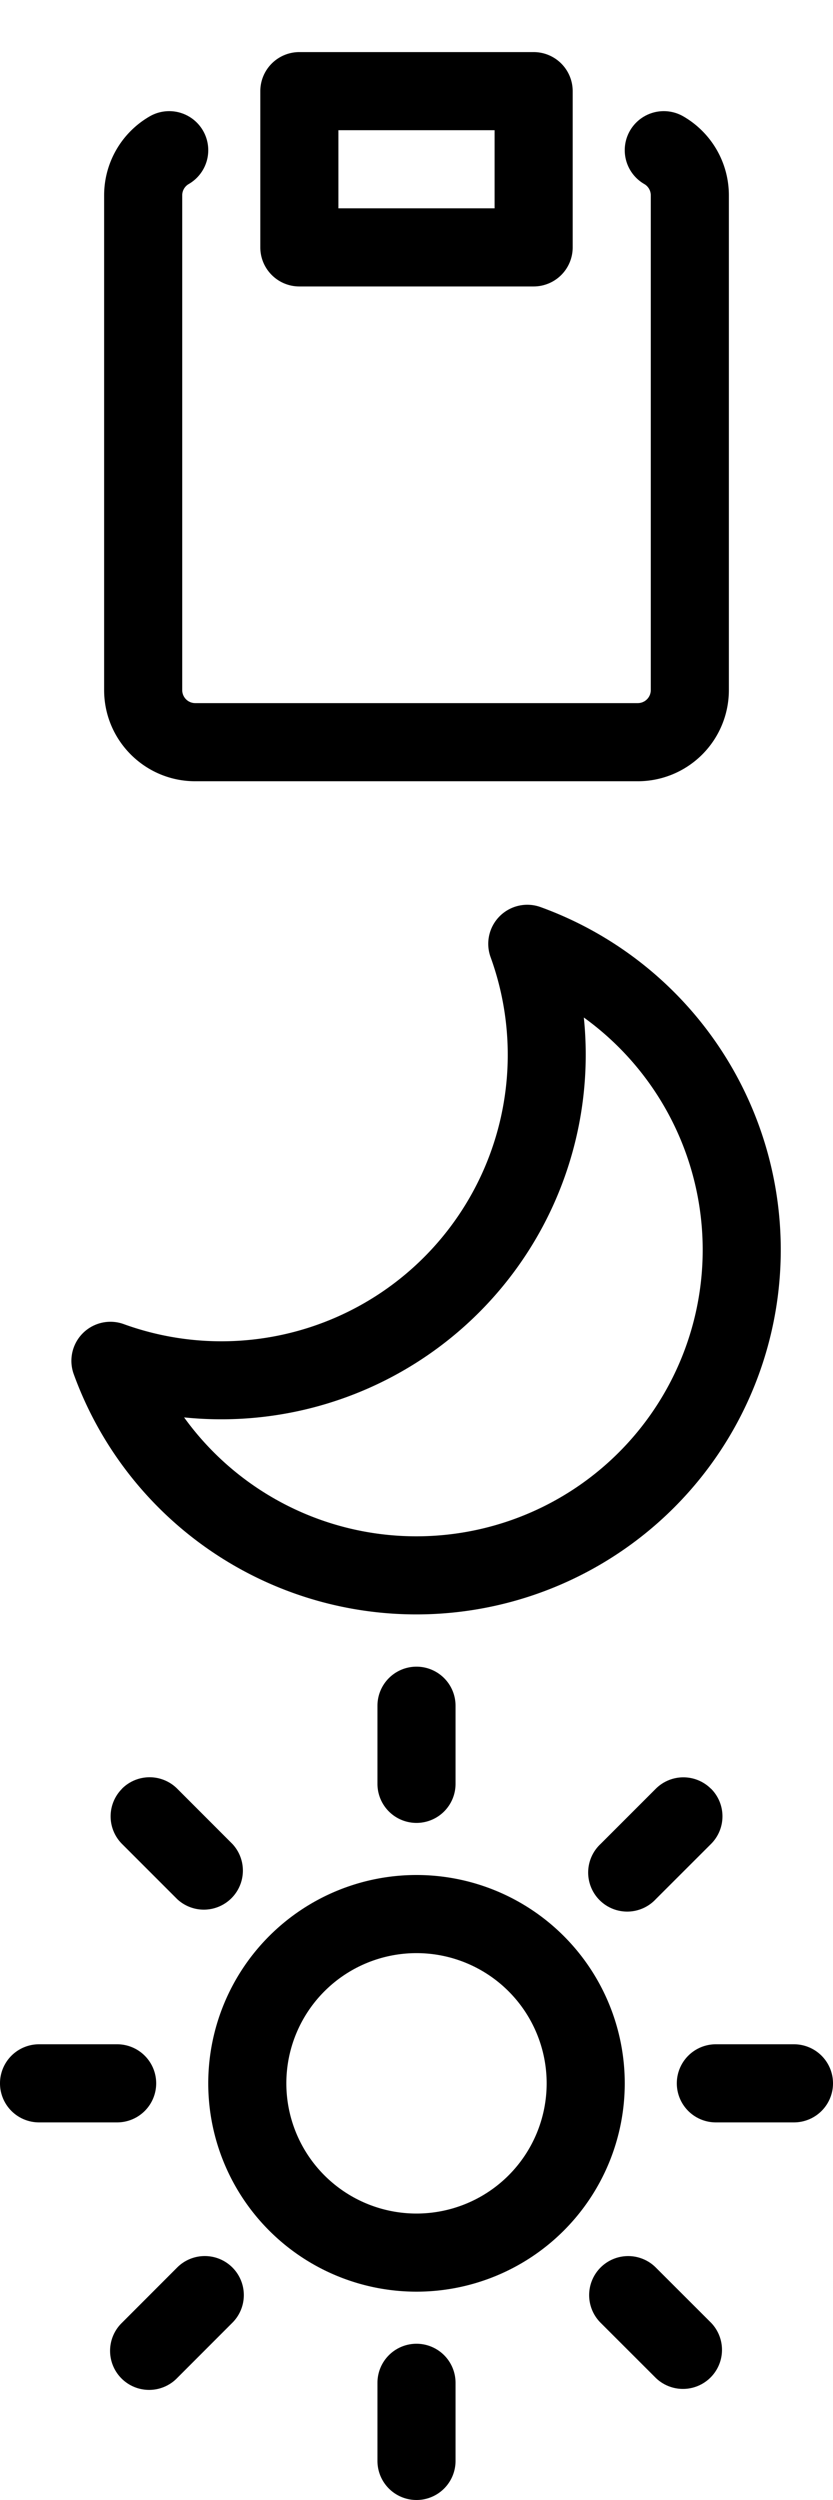
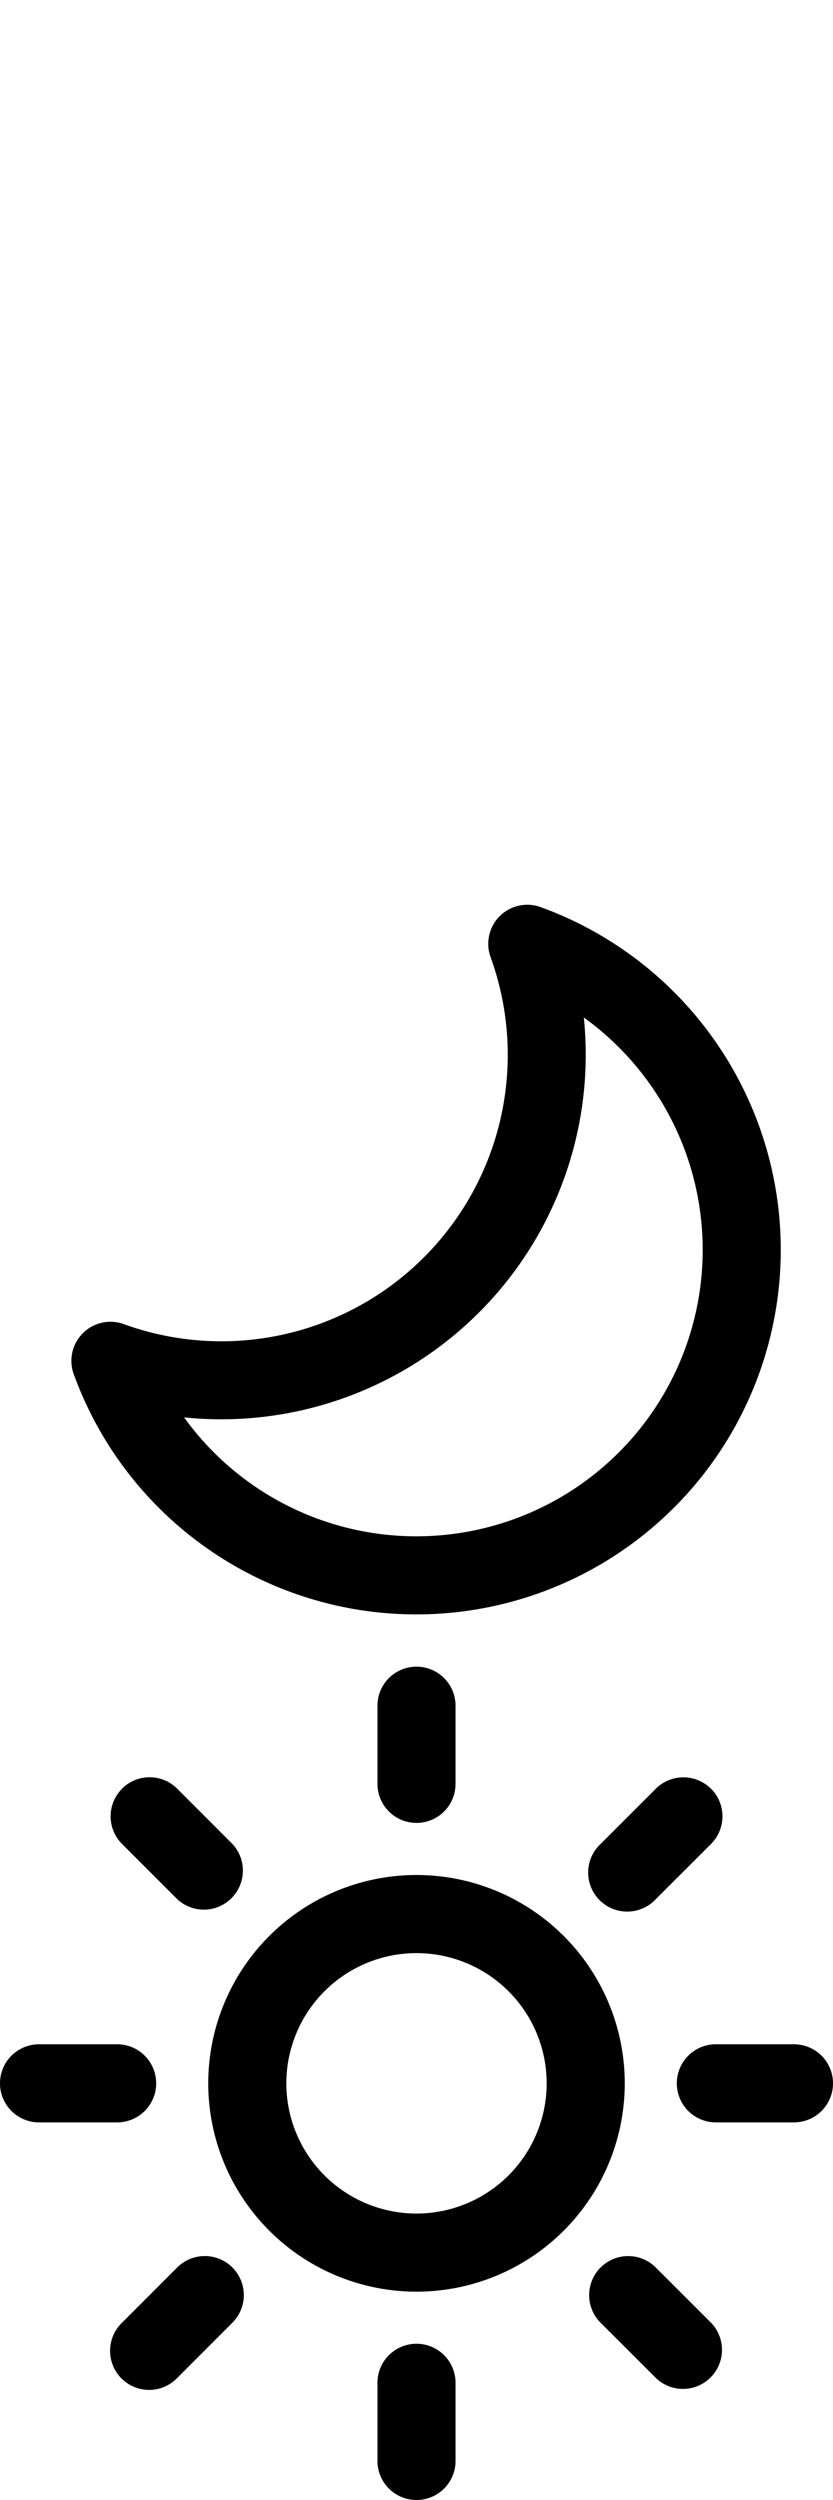
<svg xmlns="http://www.w3.org/2000/svg" viewBox="0 0 16 48">
  <desc>Octicons v11.2.0 by GitHub - https://primer.style/octicons/ - License: MIT</desc>
  <symbol id="icon-clippy" viewBox="0 0 16 16">
-     <path fill-rule="evenodd" d="M5.75 1a.75.75 0 00-.75.75v3c0 .414.336.75.75.75h4.5a.75.75 0 00.75-.75v-3a.75.75 0 00-.75-.75h-4.5zm.75 3V2.5h3V4h-3zm-2.874-.467a.75.75 0 00-.752-1.298A1.75 1.75 0 002 3.75v9.5c0 .966.784 1.75 1.75 1.75h8.5A1.75 1.75 0 0014 13.25v-9.5a1.75 1.75 0 00-.874-1.515.75.75 0 10-.752 1.298.25.25 0 01.126.217v9.5a.25.25 0 01-.25.25h-8.5a.25.25 0 01-.25-.25v-9.5a.25.25 0 01.126-.217z" />
-   </symbol>
+     </symbol>
  <symbol id="icon-moon" viewBox="0 0 16 16">
    <path fill-rule="evenodd" d="M9.598 1.591a.75.75 0 01.785-.175 7 7 0 11-8.967 8.967.75.75 0 01.961-.96 5.5 5.5 0 007.046-7.046.75.75 0 01.175-.786zm1.616 1.945a7 7 0 01-7.678 7.678 5.5 5.5 0 107.678-7.678z" />
  </symbol>
  <symbol id="icon-sun" viewBox="0 0 16 16">
    <path fill-rule="evenodd" d="M8 10.5a2.5 2.5 0 100-5 2.5 2.5 0 000 5zM8 12a4 4 0 100-8 4 4 0 000 8zM8 0a.75.75 0 01.75.75v1.5a.75.75 0 01-1.5 0V.75A.75.75 0 018 0zm0 13a.75.75 0 01.75.75v1.5a.75.75 0 01-1.5 0v-1.5A.75.75 0 018 13zM2.343 2.343a.75.75 0 011.061 0l1.06 1.061a.75.75 0 01-1.06 1.06l-1.06-1.06a.75.75 0 010-1.06zm9.193 9.193a.75.75 0 011.06 0l1.061 1.06a.75.75 0 01-1.06 1.061l-1.061-1.06a.75.75 0 010-1.061zM16 8a.75.75 0 01-.75.75h-1.5a.75.75 0 010-1.5h1.5A.75.75 0 0116 8zM3 8a.75.75 0 01-.75.75H.75a.75.75 0 010-1.5h1.5A.75.75 0 013 8zm10.657-5.657a.75.75 0 010 1.061l-1.061 1.06a.75.75 0 11-1.06-1.06l1.06-1.06a.75.75 0 011.06 0zm-9.193 9.193a.75.75 0 010 1.06l-1.06 1.061a.75.75 0 11-1.061-1.06l1.06-1.061a.75.75 0 011.061 0z" />
  </symbol>
  <use href="#icon-clippy" width="16" height="16" />
  <use href="#icon-moon" y="16" width="16" height="16" />
  <use href="#icon-sun" y="32" width="16" height="16" />
  <view id="view-clippy" viewBox="0 0 16 16" />
  <view id="view-moon" viewBox="0 16 16 16" />
  <view id="view-sun" viewBox="0 32 16 16" />
</svg>